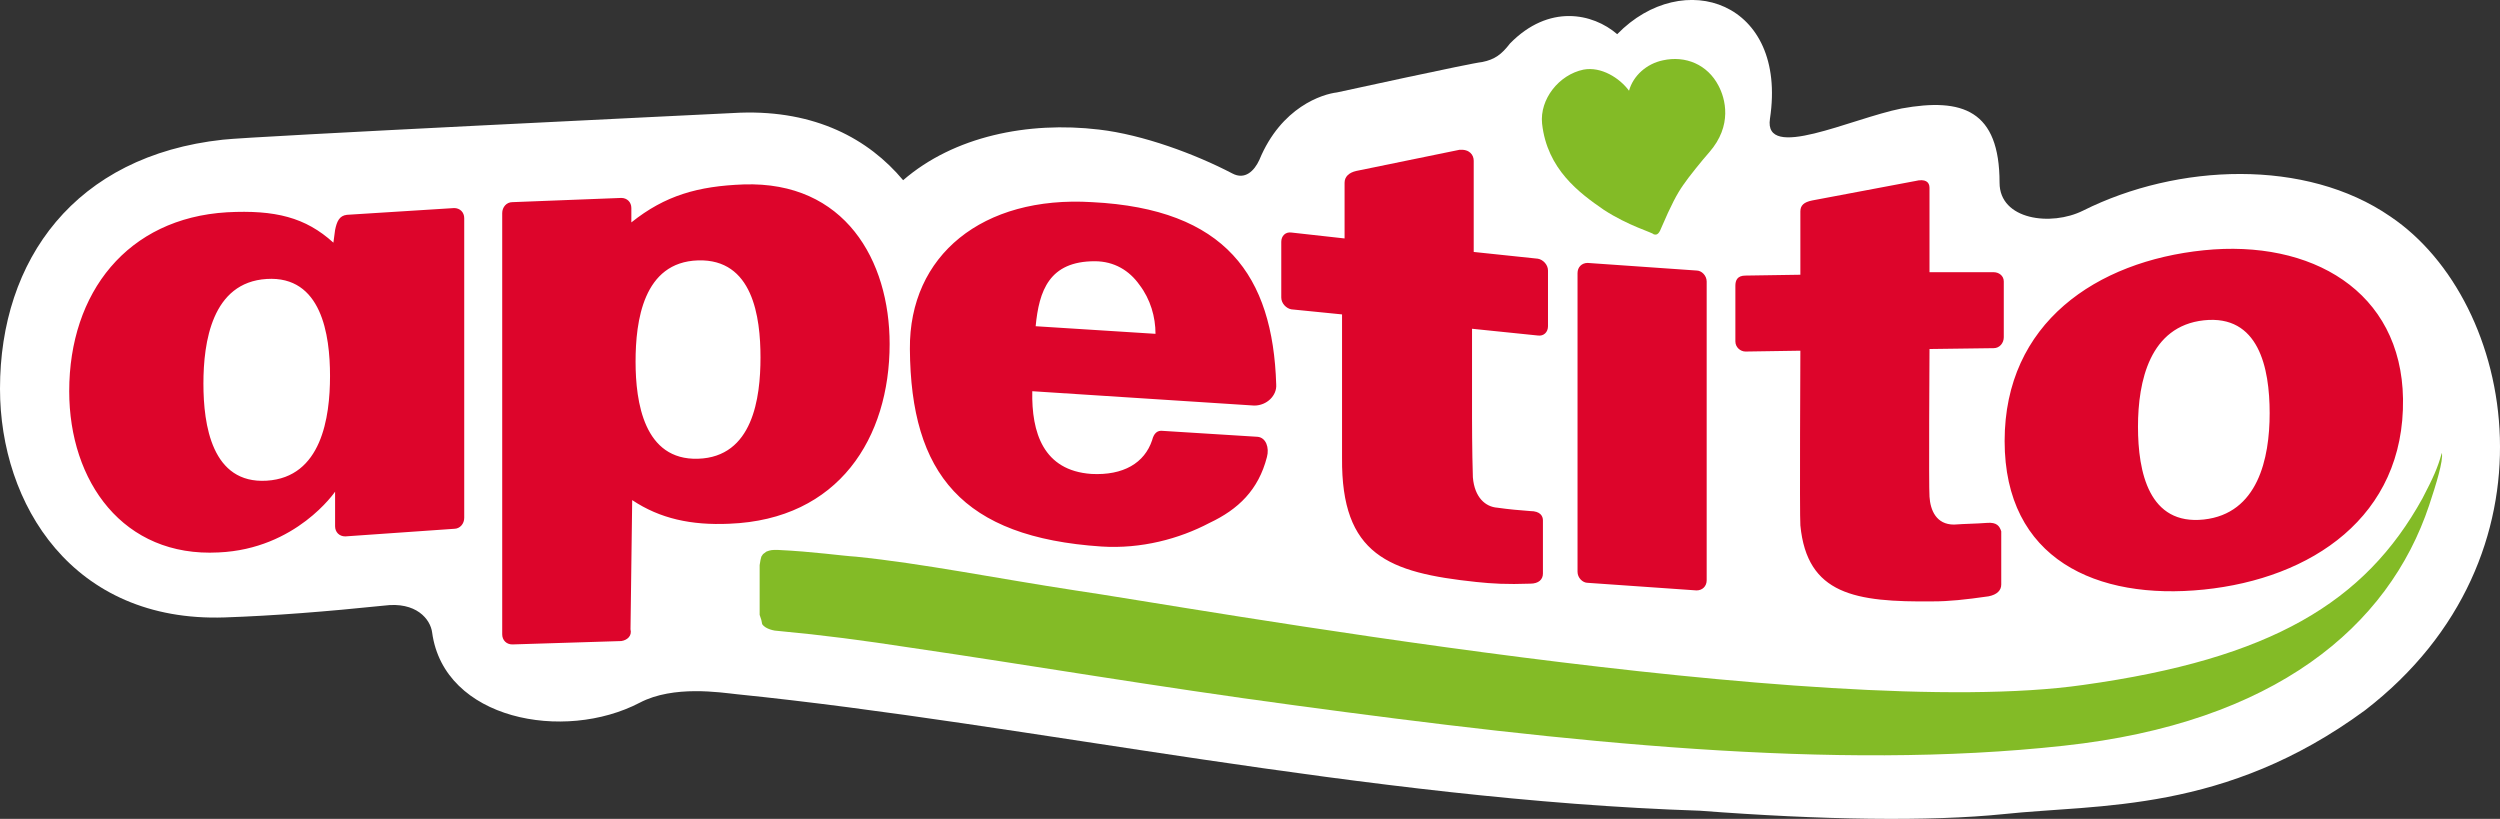
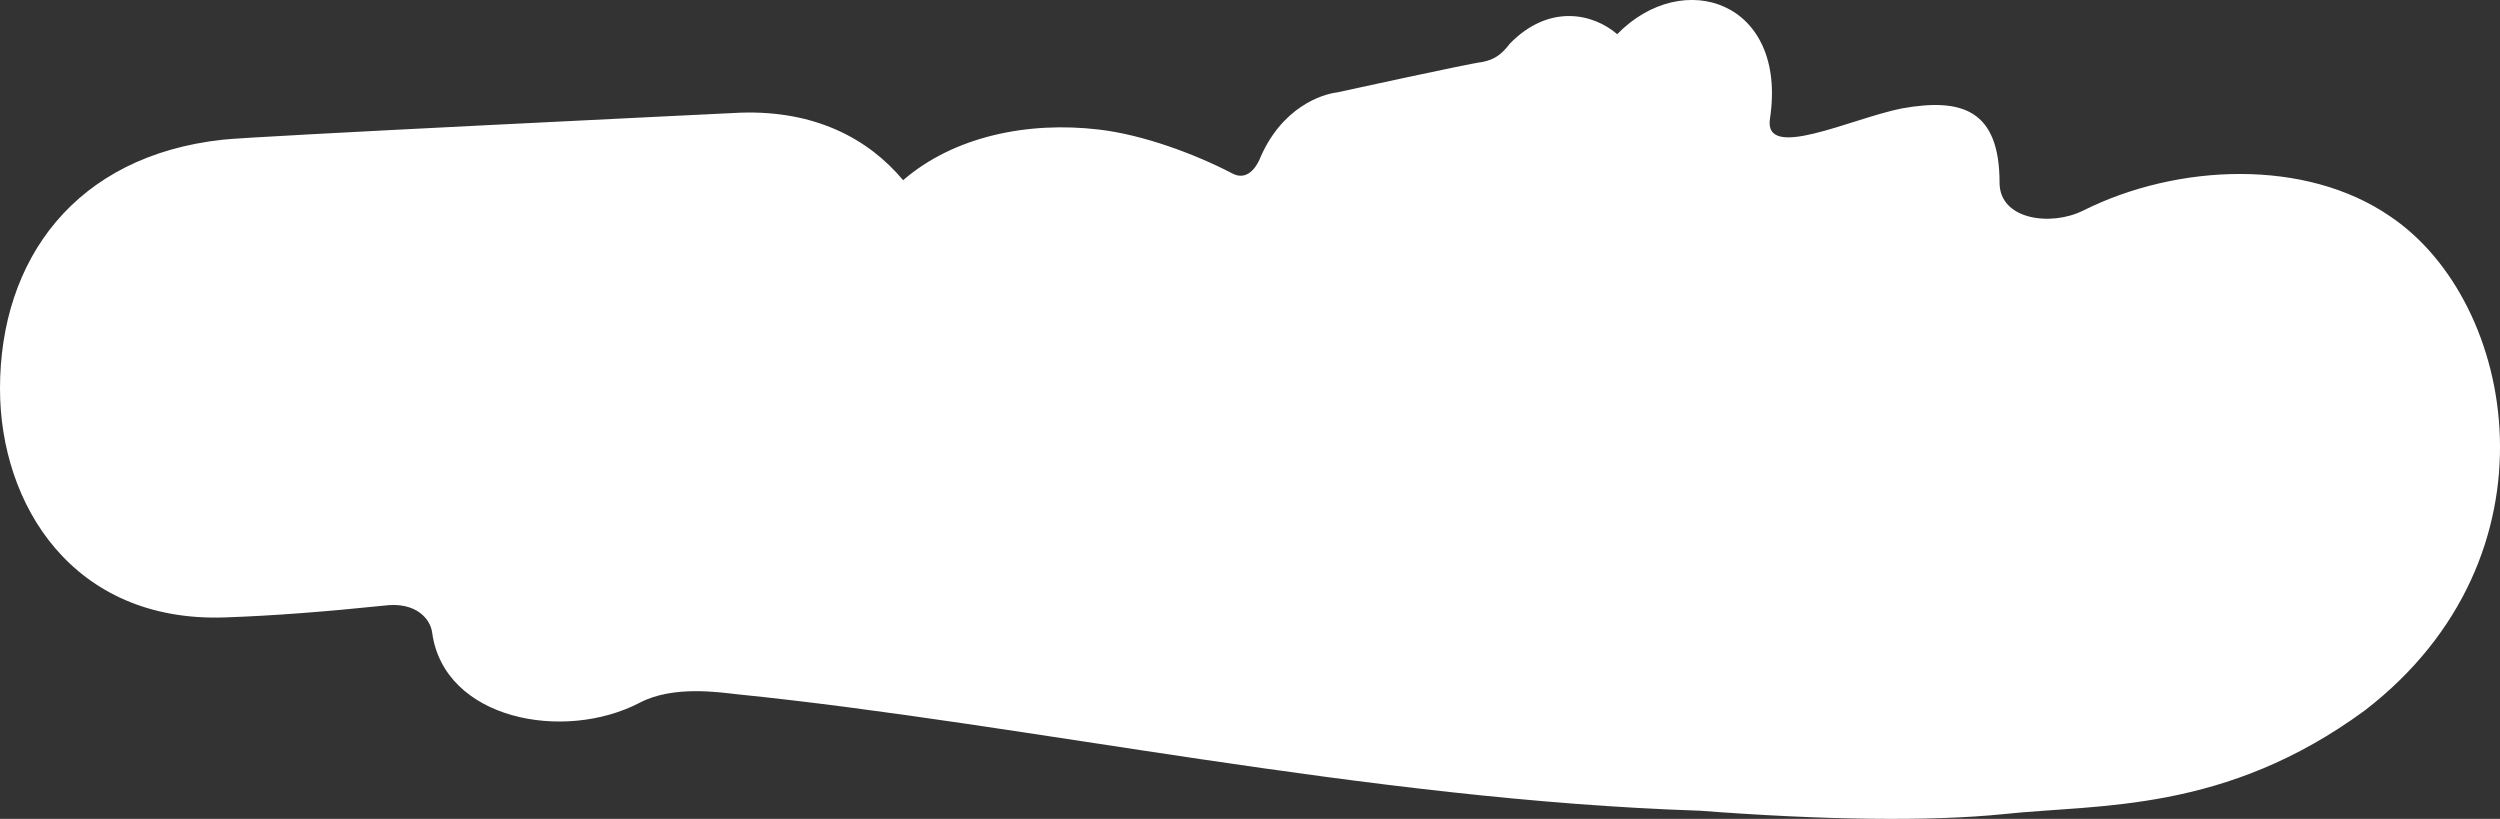
<svg xmlns="http://www.w3.org/2000/svg" id="Laag_2" viewBox="0 0 296.19 97.02" width="100%" height="100%" preserveAspectRatio="none">
  <rect x="0" y="0" width="296.19" height="97.02" fill="#333333" stroke="none" />
  <defs>
    <style> .cls-1 { fill: #dd052b; } .cls-1, .cls-2 { fill-rule: evenodd; } .cls-3 { fill: #83bb26; } .cls-4 { fill: #fff; } .cls-2 { fill: #83bb26; } </style>
  </defs>
  <g id="Ebene_1">
    <g id="Weiße_Kontur">
      <g id="Weiße_Kontur_x5F_neu">
        <path class="cls-4" d="M280.2,84.15c-16.6,12.2-31.5,11.1-42.8,12.3-8.8.9-21.6.7-36-.4-39.5-1.3-79.6-10.3-114.1-13.8-1.9-.2-7.5-1.1-11.5,1-9,4.7-23.2,2-24.6-8.3-.2-1.6-1.9-3.7-5.7-3.2-6.8.7-13,1.2-18.9,1.4C8.6,73.75,0,59.75,0,46.05c0-15.3,8.9-27.6,26.4-29.5,3.3-.4,57.3-3,61.3-3.2,8.9-.3,15.2,3.1,19.3,8,6-5.2,14.8-7,23.2-6,5.2.6,11.4,2.9,15.8,5.2,1.5.8,2.6-.3,3.2-1.6,2.6-6.3,7.5-7.8,9.2-8,0,0,16-3.5,17.2-3.6,1.5-.3,2.3-.9,3.3-2.2,4.6-4.7,9.8-3.6,12.7-1.1,7.8-8,20.2-3.9,18.1,10-.8,5.1,9.6,0,15.6-1.2,7.2-1.3,11.6.2,11.6,8.8,0,4.4,6.1,5.2,9.9,3.3,11.2-5.6,26.4-6.2,36.4.7,15,10.1,20.6,40.3-3,58.5Z" />
      </g>
    </g>
    <g id="apetito_logo_07_x5F_2c_x5F_PAN_x5F_ohne_Verlauf_x5F_mit_weißer_Kontur">
      <g>
-         <path class="cls-1" d="M261.1,29.65c-12.7,1.3-23.6,8.6-23.6,22.6s10.9,18.9,23.6,17.6c12.7-1.3,23.8-8.6,23.6-22.6-.2-12.8-10.9-18.9-23.6-17.6ZM253.3,50.55c0-5.4,1.4-11.9,7.8-12.6,6.5-.7,7.8,5.6,7.8,11s-1.4,11.9-7.8,12.6c-6.5.7-7.8-5.6-7.8-11ZM235.4,61.95c-1.3.1-2.5.1-3.9.2-2.1,0-2.8-1.7-2.9-3.3-.1-1.1,0-17.5,0-17.5l7.6-.1c.7,0,1.2-.6,1.2-1.3v-6.6c0-.7-.6-1.1-1.2-1.1h-7.6v-10c0-.7-.5-1.1-1.7-.8l-12.2,2.3c-1,.2-1.4.6-1.4,1.3v7.5l-6.5.1c-1,0-1.2.6-1.2,1.2v6.6c0,.7.6,1.2,1.2,1.2l6.5-.1s-.1,19.6,0,20.7c.8,8.2,6.5,9.1,15.7,9,1.9,0,3.8-.2,6.6-.6,1-.2,1.5-.7,1.5-1.4v-6.3c-.2-.6-.5-1.1-1.7-1ZM186.9,67.75c0,.7.6,1.3,1.2,1.3l12.9.9c.7,0,1.2-.5,1.2-1.2v-35.4c0-.7-.6-1.3-1.2-1.3l-12.9-.9c-.7,0-1.2.5-1.2,1.2v35.4ZM159,37.25v17c-.1,11.5,5.5,13.6,15.9,14.7,1.9.2,3.6.3,6.4.2,1,0,1.5-.5,1.5-1.2v-6.3c0-.5-.3-1.1-1.5-1.1-1.3-.1-2.5-.2-3.9-.4-1.4-.1-2.7-1.2-2.9-3.6-.1-3.1-.1-7-.1-7v-10.6l7.8.8c.7.1,1.2-.4,1.2-1.1v-6.6c0-.7-.6-1.3-1.2-1.4l-7.6-.8v-10.8c0-.7-.5-1.4-1.7-1.3l-12.2,2.5c-.9.2-1.4.7-1.4,1.4v6.6l-6.3-.7c-.7-.1-1.2.4-1.2,1.1v6.6c0,.7.6,1.3,1.2,1.4l6,.6ZM122.7,38.65l14.2.9c0-2-.6-4.1-1.9-5.8-1.2-1.7-3-2.8-5.3-2.8-5.4,0-6.6,3.5-7,7.7ZM151.2,45.55c.1,1.3-1.1,2.5-2.6,2.5l-26.3-1.7c-.1,4.9,1.3,9.4,7,9.8,3.8.2,6.3-1.3,7.2-4,.2-.8.6-1.2,1.3-1.1l11.2.7c1,.1,1.4,1.3,1.1,2.4-1,3.9-3.4,6.2-6.8,7.8-3.6,1.9-8.1,3.1-12.8,2.8-16.5-1.1-22.6-8.6-22.7-23.4-.1-11.1,8.6-18.2,21.6-17.4,15.8.8,21.4,8.7,21.8,21.6ZM82.7,30.85c-6.5.2-7.4,7.2-7.4,12s1,11.7,7.4,11.5c6.5-.2,7.4-7.2,7.4-12s-.9-11.7-7.4-11.5ZM73.6,75.95l-12.9.4c-.7,0-1.2-.5-1.2-1.2V25.25c0-.7.5-1.3,1.2-1.3l12.9-.5c.7,0,1.2.5,1.2,1.2v1.7c4-3.2,7.9-4.3,13.3-4.5,12-.4,17.3,9,17.3,18.9,0,11.1-6,20.8-19,21.3-4.5.2-8.2-.6-11.5-2.8l-.2,15.3c.2.8-.4,1.3-1.1,1.4ZM40.9,63.55c-.7,0-1.2-.5-1.2-1.2v-4.1s-4.6,6.8-13.8,7.2c-11.3.6-17.7-8.4-17.7-19.1,0-11.7,6.9-20.5,18.7-21.2,5.7-.3,9.3.6,12.6,3.6l.2-1.5c.2-1,.5-1.7,1.4-1.8l12.7-.8c.7,0,1.2.5,1.2,1.2v35.5c0,.7-.5,1.3-1.2,1.3l-12.9.9ZM31.6,33.05c-6.5.4-7.5,7.5-7.5,12.4s1,11.9,7.5,11.5,7.5-7.5,7.5-12.4-1-11.9-7.5-11.5Z" />
-         <path id="SVGID" class="cls-2" d="M190,24.85c-2.9-2-6.7-4.8-7.3-10.2-.3-2.9,2-5.8,4.9-6.4,2.1-.4,4.3,1,5.4,2.5.5-1.8,2.1-3.2,4-3.6,2.7-.6,5.3.5,6.6,3,.8,1.5,1.7,4.7-1.1,7.9-.8.9-2.5,3-3.1,3.9-.7,1-1.4,2.3-2.6,5.1-.3.8-.6.8-.9.7-.1-.2-3-1-5.9-2.9Z" />
-         <path id="Wischer" class="cls-3" d="M90.2,73.45l-.1-.3-.1-.3v-5.9l.1-.6.1-.4.2-.3.4-.3c.5-.2.7-.2,1.3-.2,4.3.2,7.6.7,9.3.8,7.9.8,16.8,2.6,26,4,12.5,1.8,88.7,15.6,119.4,11.2,22.3-3.1,33.4-9.8,40.2-22.1,1.3-2.5,1.8-3.6,2.3-5.4.2.9-.7,3.8-1.5,6.2-4.8,14.4-18.3,25.8-43.3,28.5-27.3,3-58.7-.4-91.2-4.8-16.4-2.2-31.6-4.8-45.3-6.8-5.9-.9-10.4-1.5-15.8-2-.4,0-1.5-.2-1.9-.8l-.1-.5Z" />
+         <path id="SVGID" class="cls-2" d="M190,24.85Z" />
      </g>
    </g>
  </g>
</svg>